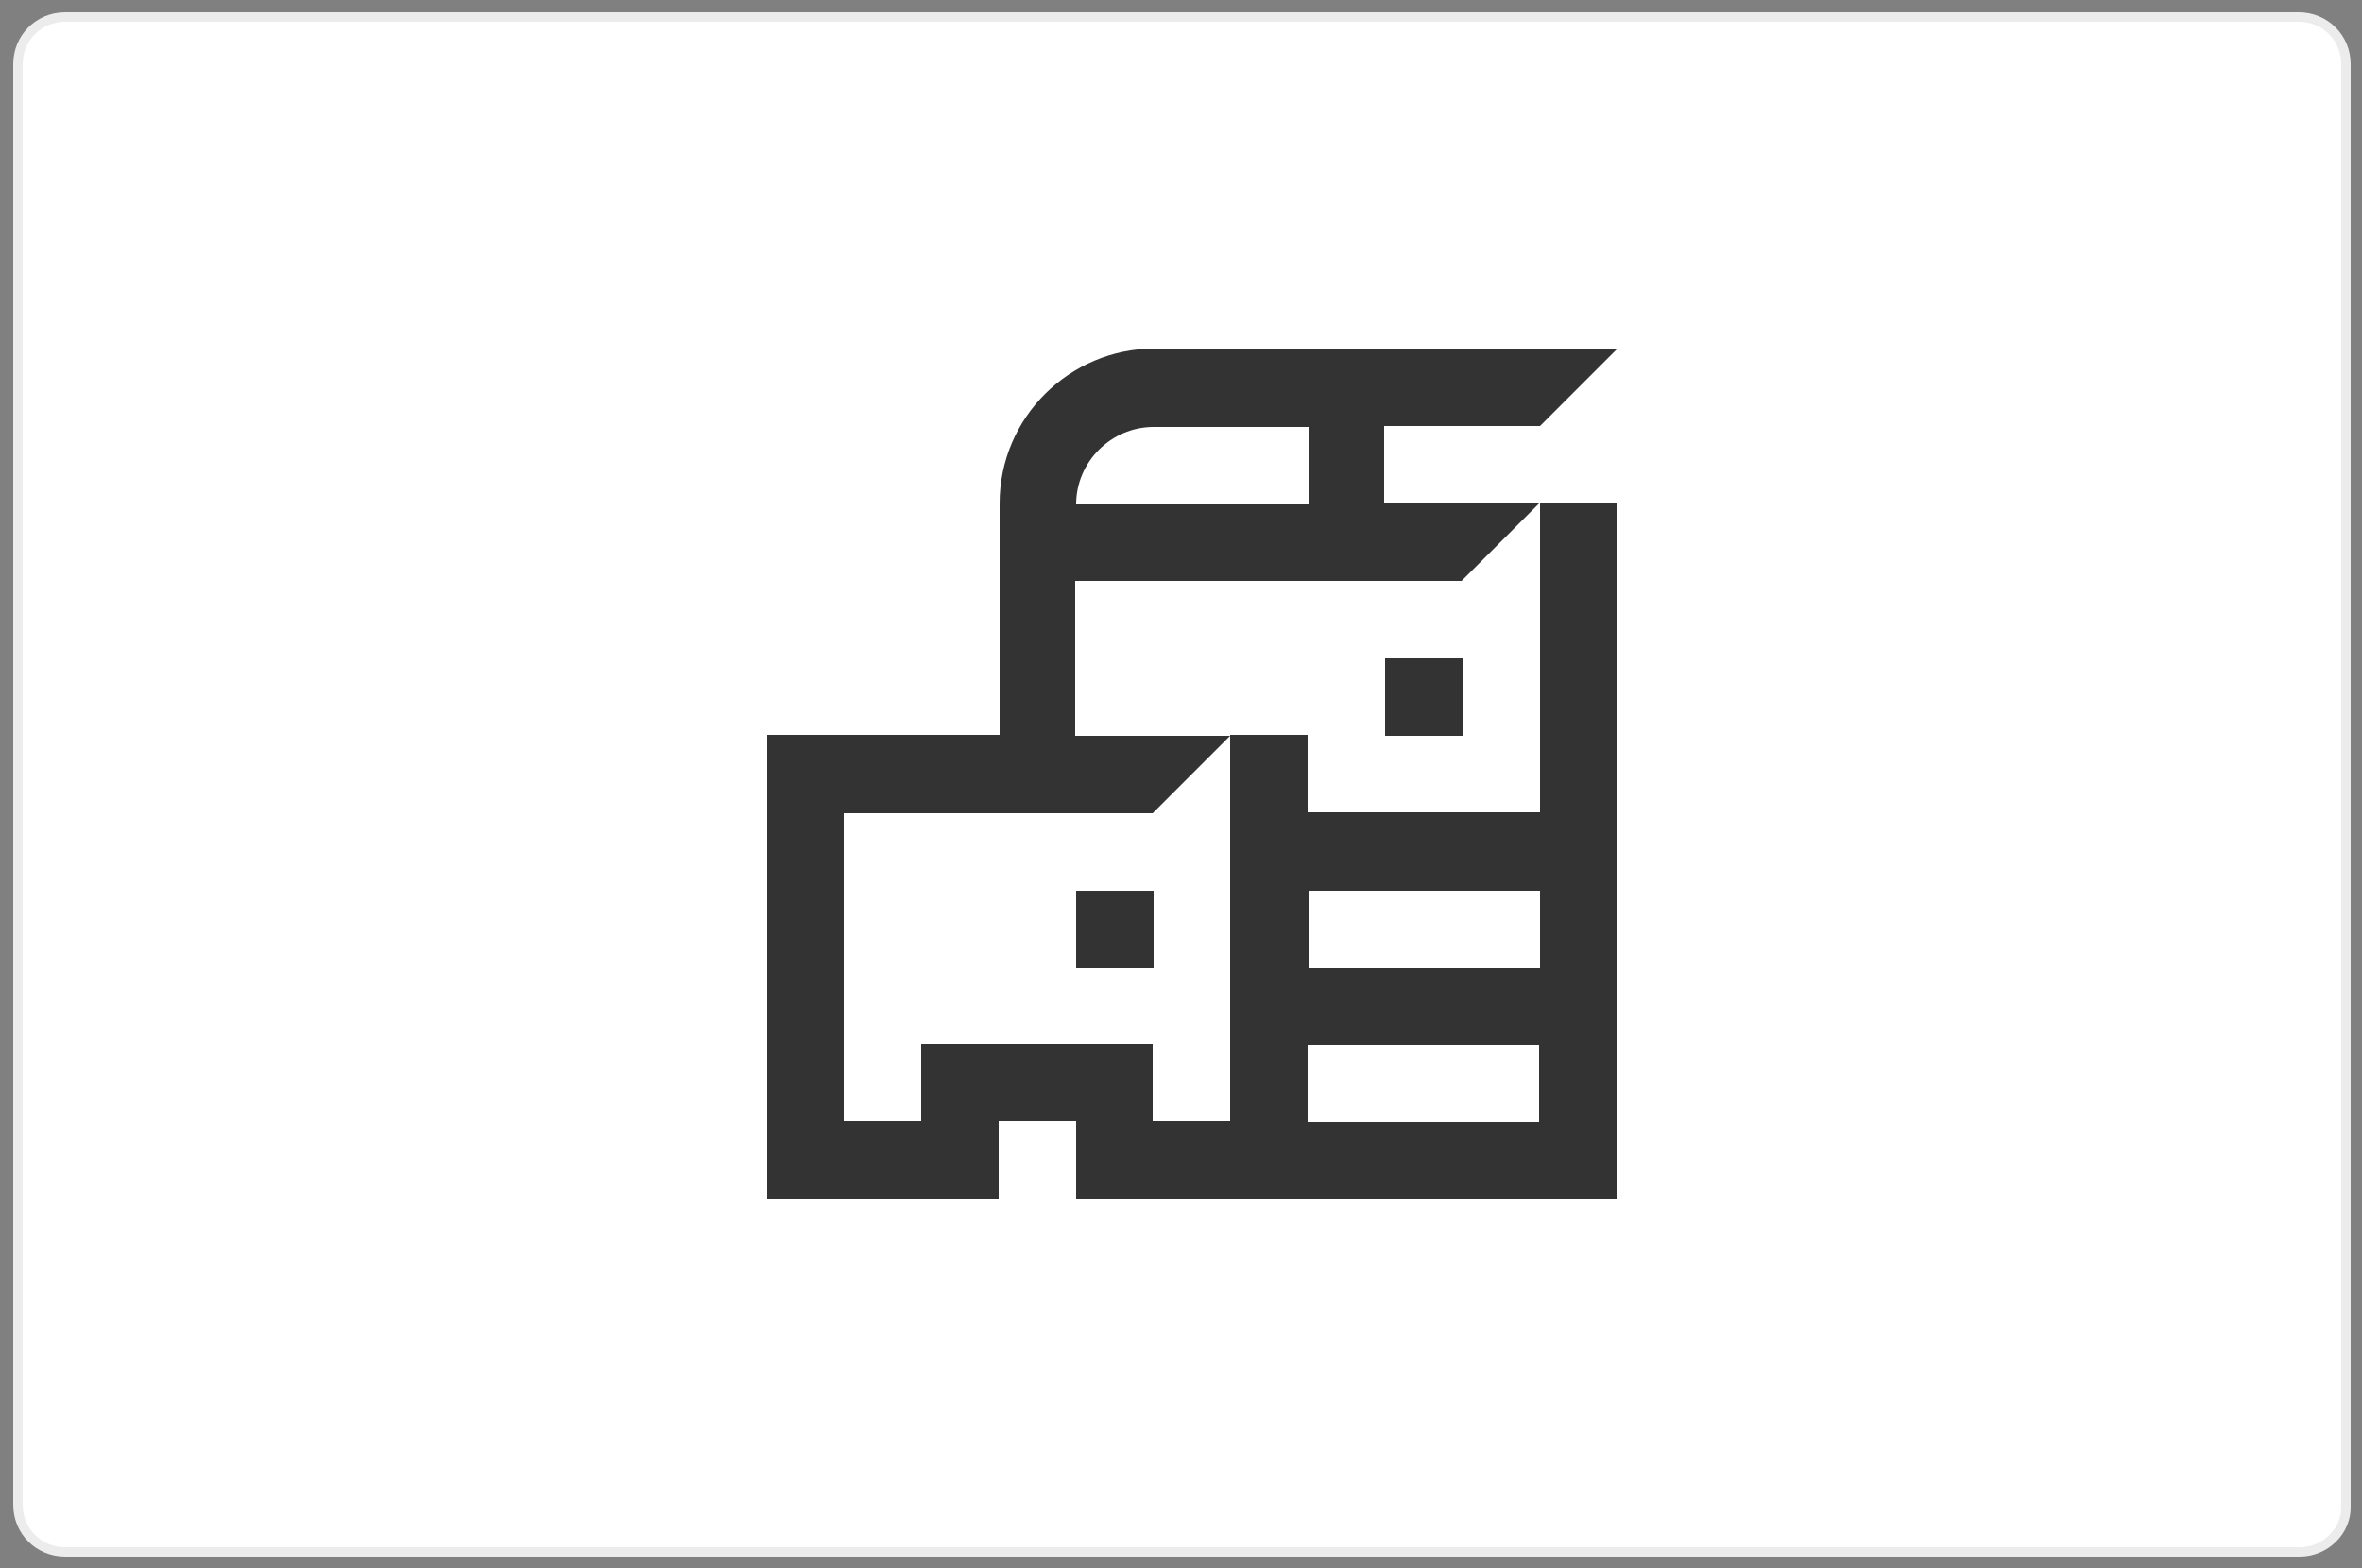
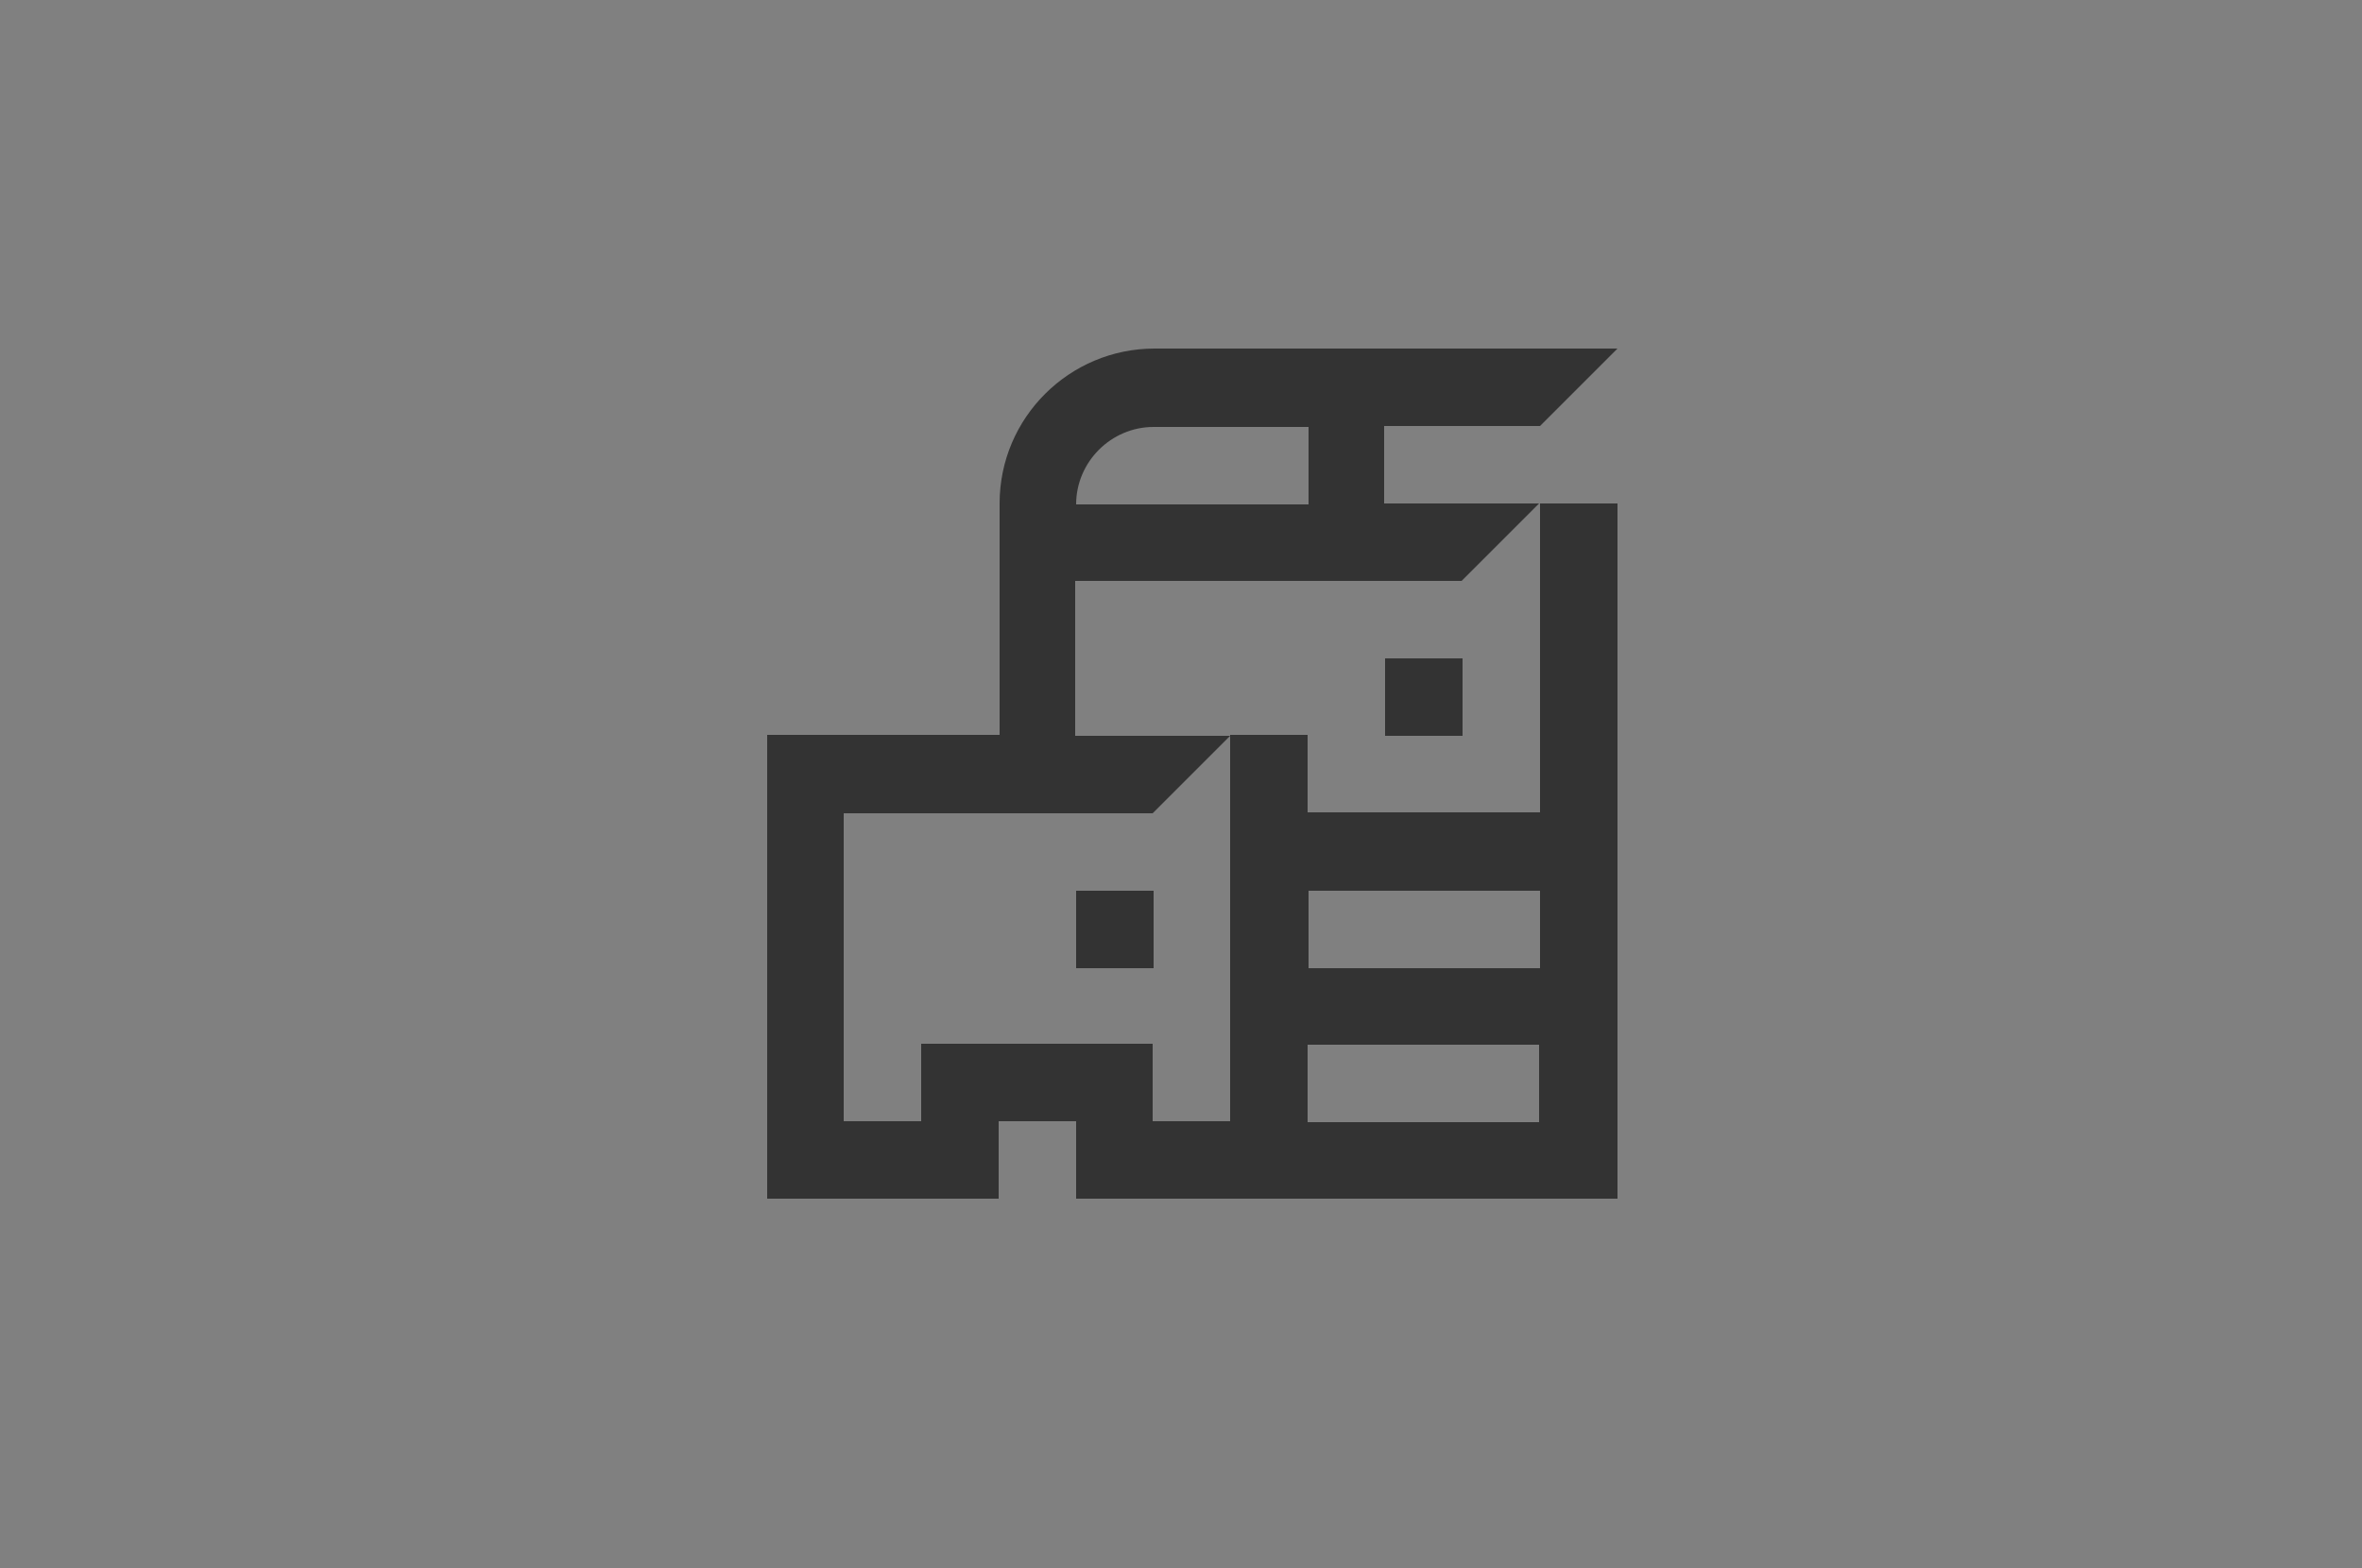
<svg xmlns="http://www.w3.org/2000/svg" version="1.1" id="Слой_1" x="0px" y="0px" viewBox="0 0 250 166" style="enable-background:new 0 0 250 166;" xml:space="preserve">
  <rect x="0" y="0" width="250" height="166" fill="#808080" stroke="none" />
  <style type="text/css">
	.st0{fill:#FFFFFF;stroke:#ECECEC;stroke-miterlimit:10;}
	.st1{display:none;}
	.st2{display:inline;}
	.st3{fill:#333333;}
</style>
  <g id="Слой_1_1_">
-     <path class="st0" d="M243.4,164.3H6.9c-2.8,0-5-2.2-5-5V6.8c0-2.8,2.2-5,5-5h236.4c2.8,0,5,2.2,5,5v152.6   C248.4,162.1,246.1,164.3,243.4,164.3z" />
-   </g>
+     </g>
  <g id="Слой_3" class="st1">
    <g class="st2">
      <path class="st3" d="M180,120.9l-12.8-12.8c4.5-7.7,3.5-17.7-3.1-24.3c-7.8-7.8-20.4-7.8-28.2,0s-7.8,20.4,0,28.2    c6.6,6.6,16.6,7.6,24.3,3.1l12.8,12.8L180,120.9z M142.9,105c-3.9-3.9-3.9-10.2,0-14.1s10.2-3.9,14.1,0c3.9,3.9,3.9,10.2,0,14.1    S146.8,108.9,142.9,105z" />
-       <rect x="90" y="58" class="st3" width="10" height="10" />
      <rect x="110" y="58" class="st3" width="10" height="10" />
      <rect x="90" y="78" class="st3" width="10" height="10" />
      <rect x="110" y="78" class="st3" width="10" height="10" />
-       <polygon class="st3" points="100,118 80,118 80,48 130,48 130,77.9 140,77.9 140,38 70,38 70,118 70,128 100,128 110,118 110,108     100,108   " />
-       <rect x="110" y="118" class="st3" width="20" height="10" />
    </g>
  </g>
  <g id="Слой_2_1_" class="st1">
    <g class="st2">
      <path class="st3" d="M147.2,72.7v45h-44.5v-36h35.6L147.2,72.7V59.1c0-12.4-9.9-22.4-22.2-22.4S102.8,47,102.8,59.4v13.3h-8.9v54    h62.3v-54H147.2z M111.7,59c0-7.4,6-13.3,13.3-13.3s13.3,5.9,13.3,13.3v13.5h-26.7L111.7,59L111.7,59z" />
      <path class="st3" d="M143.4,72.1L143.4,72.1L143.4,72.1z" />
      <rect x="116.7" y="90.1" class="st3" width="8.9" height="18" />
    </g>
  </g>
  <g>
    <rect x="146.6" y="69.7" class="st3" width="8.2" height="8.2" />
    <path class="st3" d="M163,61.5v24.5h-15.6h-8.9h-0.1v-8.2h-8.2v8.2v32.7h-8.2v-8.2H97.5v8.2h-8.2V86.1h32.7l8.2-8.2h-16.4V61.5   h40.9l8.2-8.2h-16.4v-8.2H163l8.2-8.2h-24.5h-24.5c-9,0-16.4,7.3-16.4,16.4v24.5H81.2v8.2v32.7v8.2h24.5v-8.2h8.2v8.2h18.9h5.6h0.1   h10.7H163h8.2V61.5v-8.2H163V61.5z M113.9,53.4c0-4.5,3.7-8.2,8.2-8.2v0h16.4v8.2L113.9,53.4L113.9,53.4z M163,118.8h-13.8h-10.7   h-0.1v-8.2h0.1h9.4h15V118.8z M163,102.5h-15h-9.4h-0.1v-8.2h0.1h8.9H163V102.5z" />
    <rect x="113.9" y="94.3" class="st3" width="8.2" height="8.2" />
  </g>
</svg>